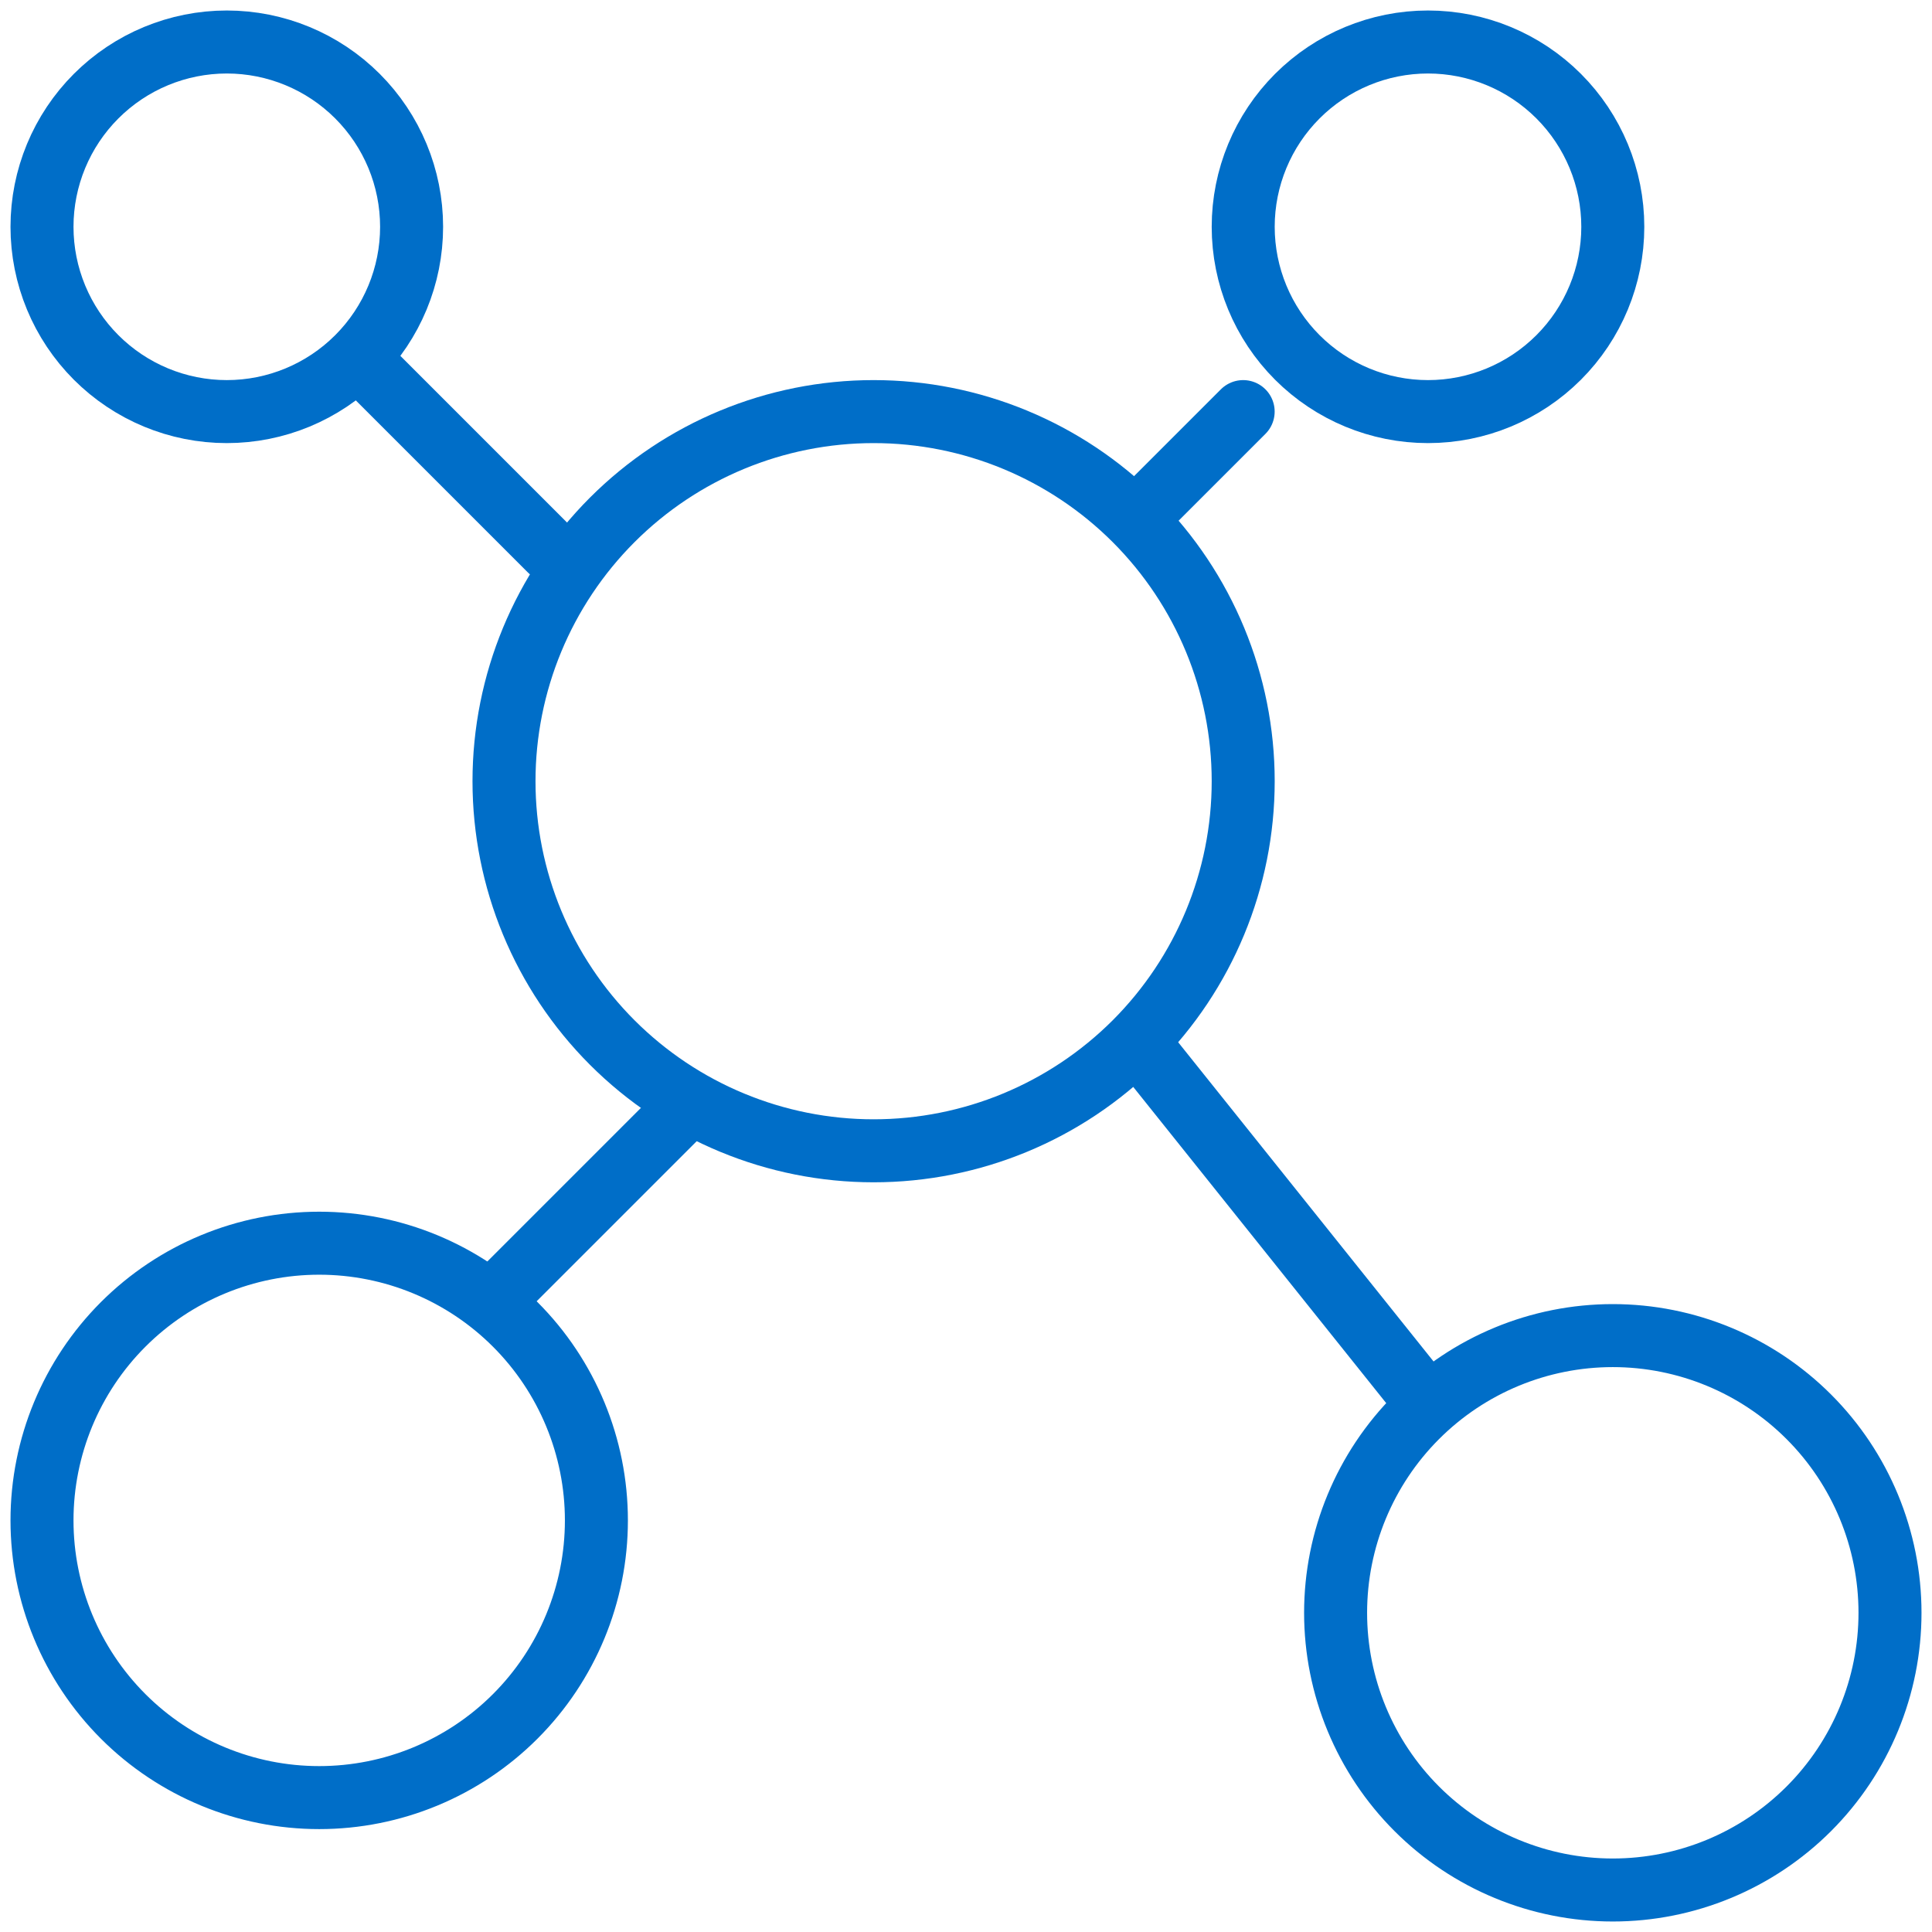
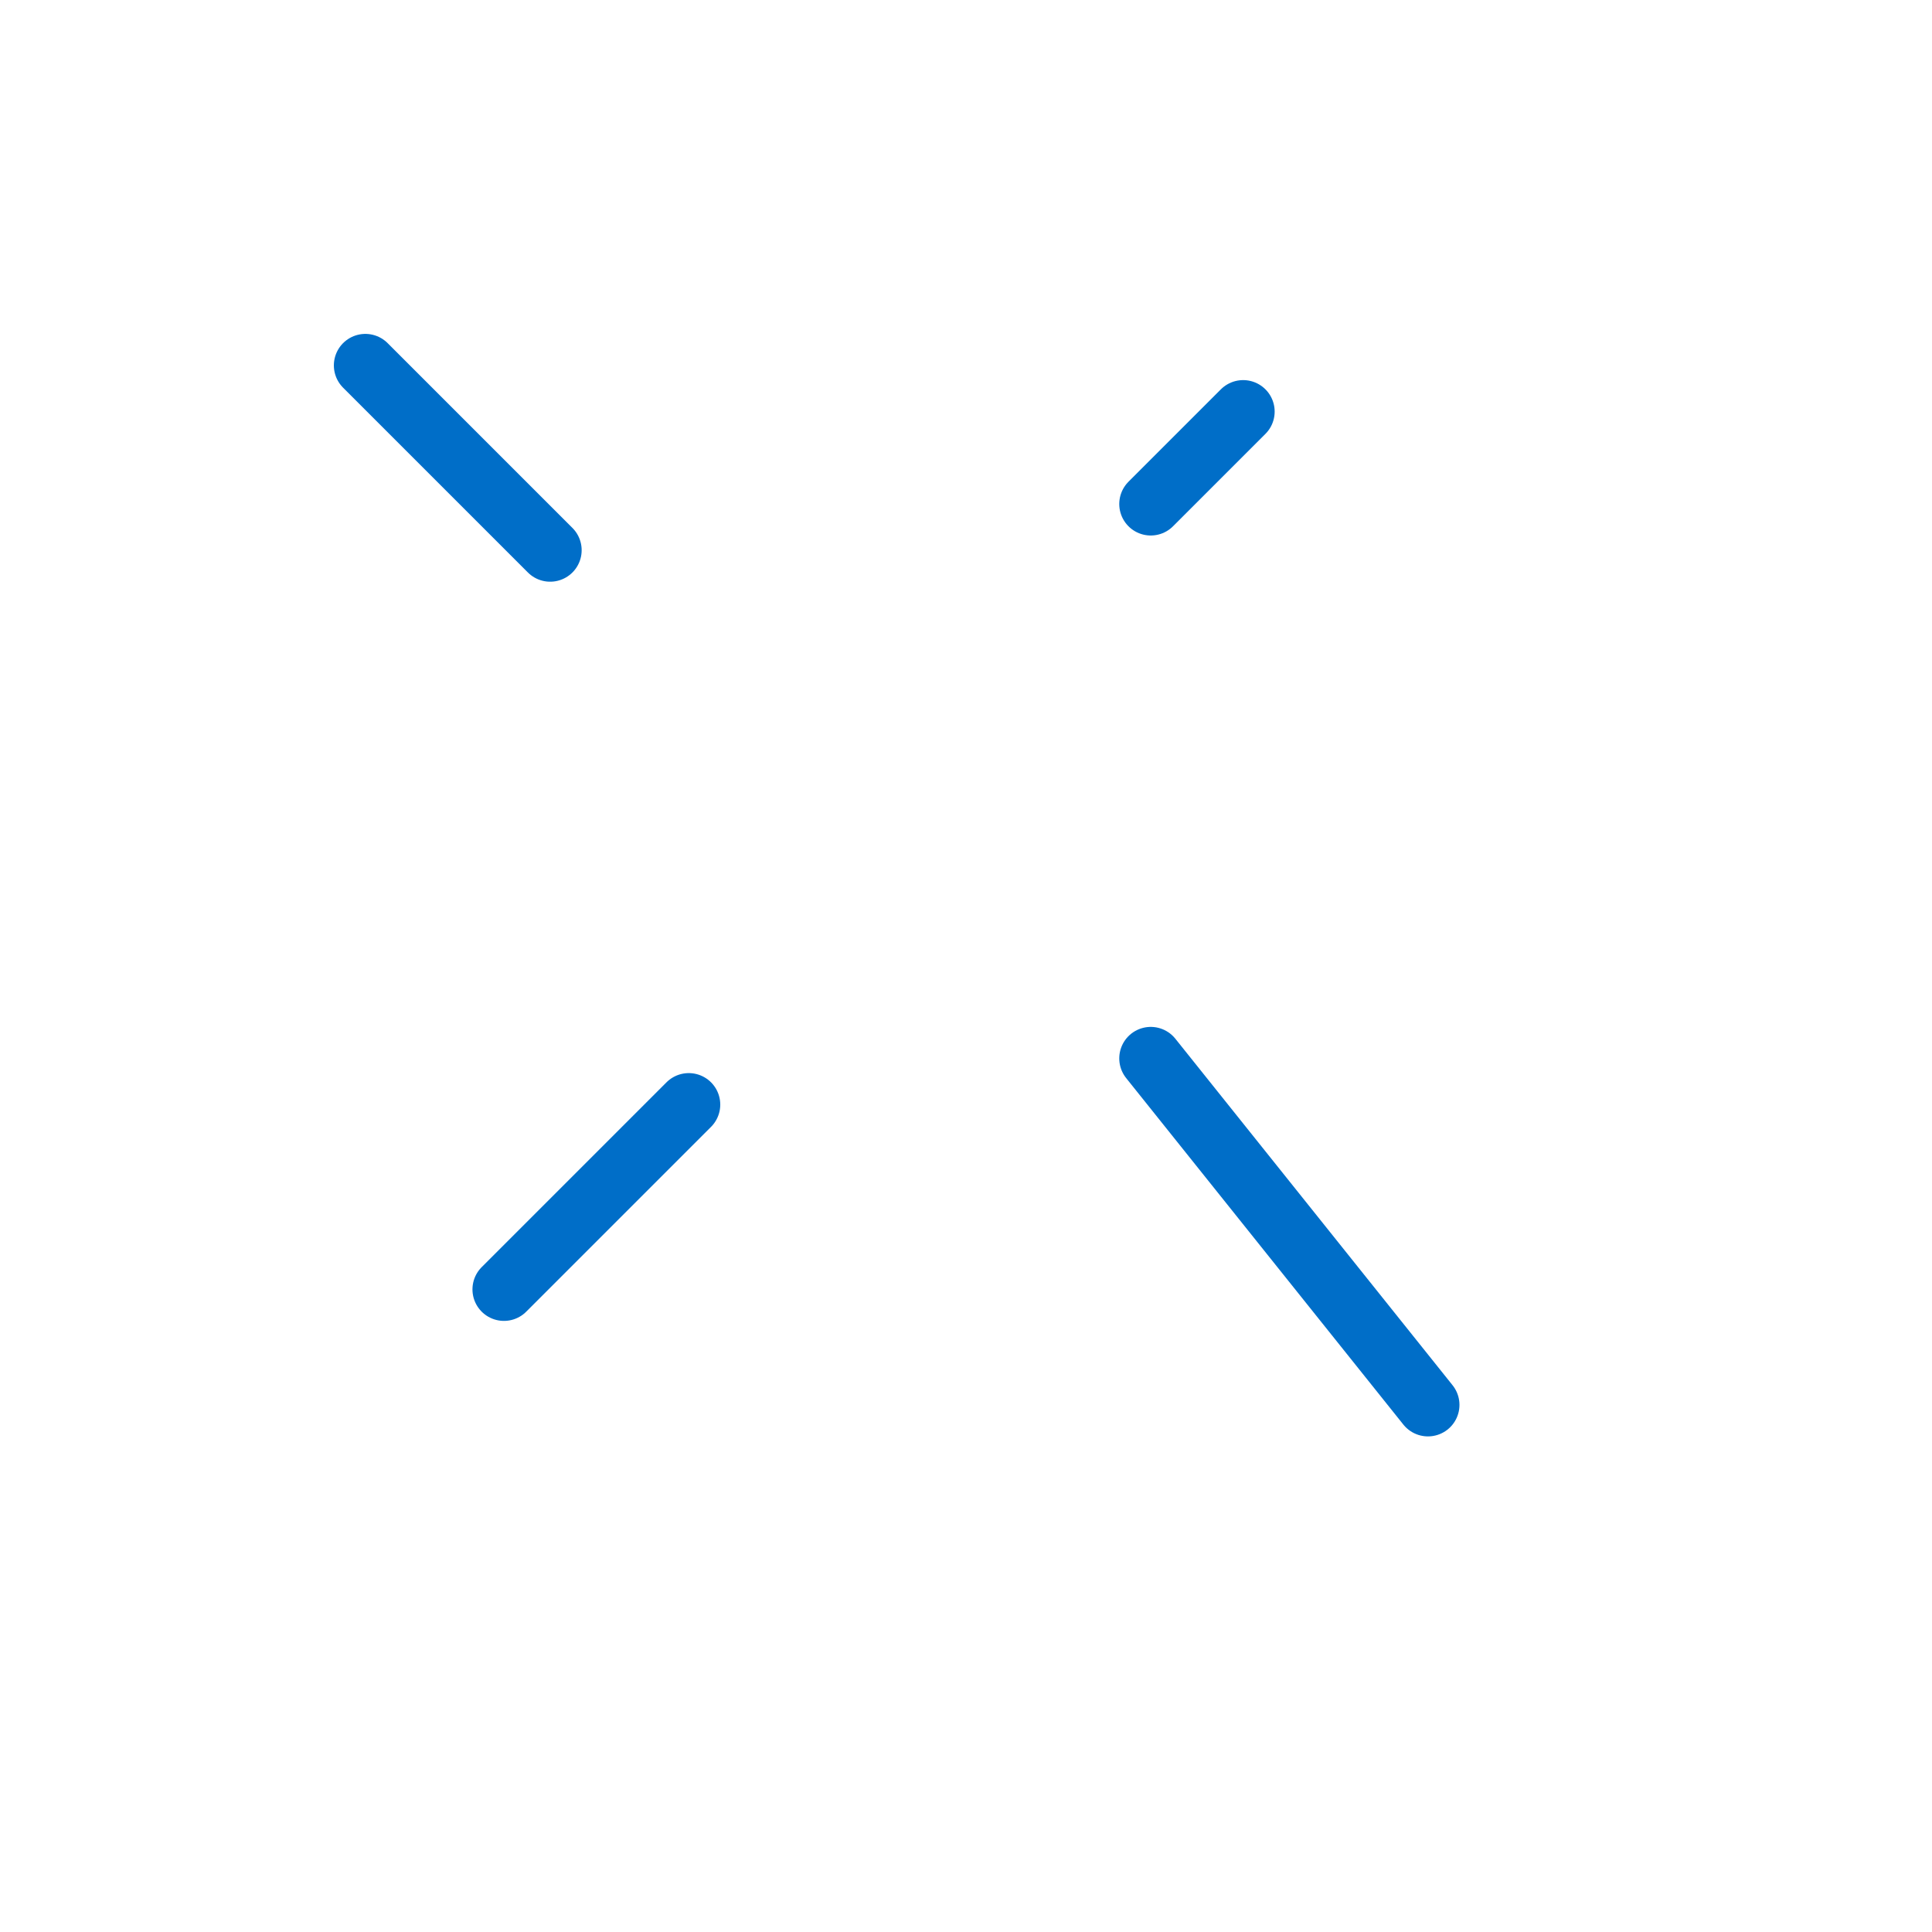
<svg xmlns="http://www.w3.org/2000/svg" width="46" height="46" viewBox="0 0 46 46" fill="none">
-   <path d="M5.4 9.8C6.567 9.8 7.686 9.336 8.511 8.511C9.336 7.686 9.8 6.567 9.8 5.4C9.8 4.233 9.336 3.114 8.511 2.289C7.686 1.464 6.567 1 5.4 1C4.233 1 3.114 1.464 2.289 2.289C1.464 3.114 1 4.233 1 5.4C1 6.567 1.464 7.686 2.289 8.511C3.114 9.336 4.233 9.8 5.4 9.8ZM7.6 42.8C9.35 42.8 11.029 42.105 12.267 40.867C13.505 39.629 14.2 37.95 14.2 36.2C14.2 34.45 13.505 32.771 12.267 31.533C11.029 30.295 9.35 29.6 7.6 29.6C5.85 29.6 4.171 30.295 2.933 31.533C1.695 32.771 1 34.45 1 36.2C1 37.95 1.695 39.629 2.933 40.867C4.171 42.105 5.85 42.8 7.6 42.8ZM38.4 45C40.15 45 41.829 44.305 43.067 43.067C44.305 41.829 45 40.15 45 38.4C45 36.65 44.305 34.971 43.067 33.733C41.829 32.495 40.15 31.8 38.4 31.8C36.65 31.8 34.971 32.495 33.733 33.733C32.495 34.971 31.8 36.65 31.8 38.4C31.8 40.15 32.495 41.829 33.733 43.067C34.971 44.305 36.65 45 38.4 45ZM20.8 27.4C23.134 27.4 25.372 26.473 27.023 24.823C28.673 23.172 29.6 20.934 29.6 18.6C29.6 16.266 28.673 14.028 27.023 12.377C25.372 10.727 23.134 9.8 20.8 9.8C18.466 9.8 16.228 10.727 14.578 12.377C12.927 14.028 12 16.266 12 18.6C12 20.934 12.927 23.172 14.578 24.823C16.228 26.473 18.466 27.4 20.8 27.4ZM34 9.8C35.167 9.8 36.286 9.336 37.111 8.511C37.936 7.686 38.4 6.567 38.4 5.4C38.4 4.233 37.936 3.114 37.111 2.289C36.286 1.464 35.167 1 34 1C32.833 1 31.714 1.464 30.889 2.289C30.064 3.114 29.6 4.233 29.6 5.4C29.6 6.567 30.064 7.686 30.889 8.511C31.714 9.336 32.833 9.8 34 9.8Z" stroke="#006EC8" stroke-width="1.5" stroke-linecap="round" stroke-linejoin="round" />
  <path d="M8.699 8.7L13.099 13.1M29.599 9.8L27.399 12M33.999 33.45L27.399 25.2M11.999 30.7L16.399 26.3" stroke="#006EC8" stroke-width="1.5" stroke-linecap="round" stroke-linejoin="round" />
</svg>